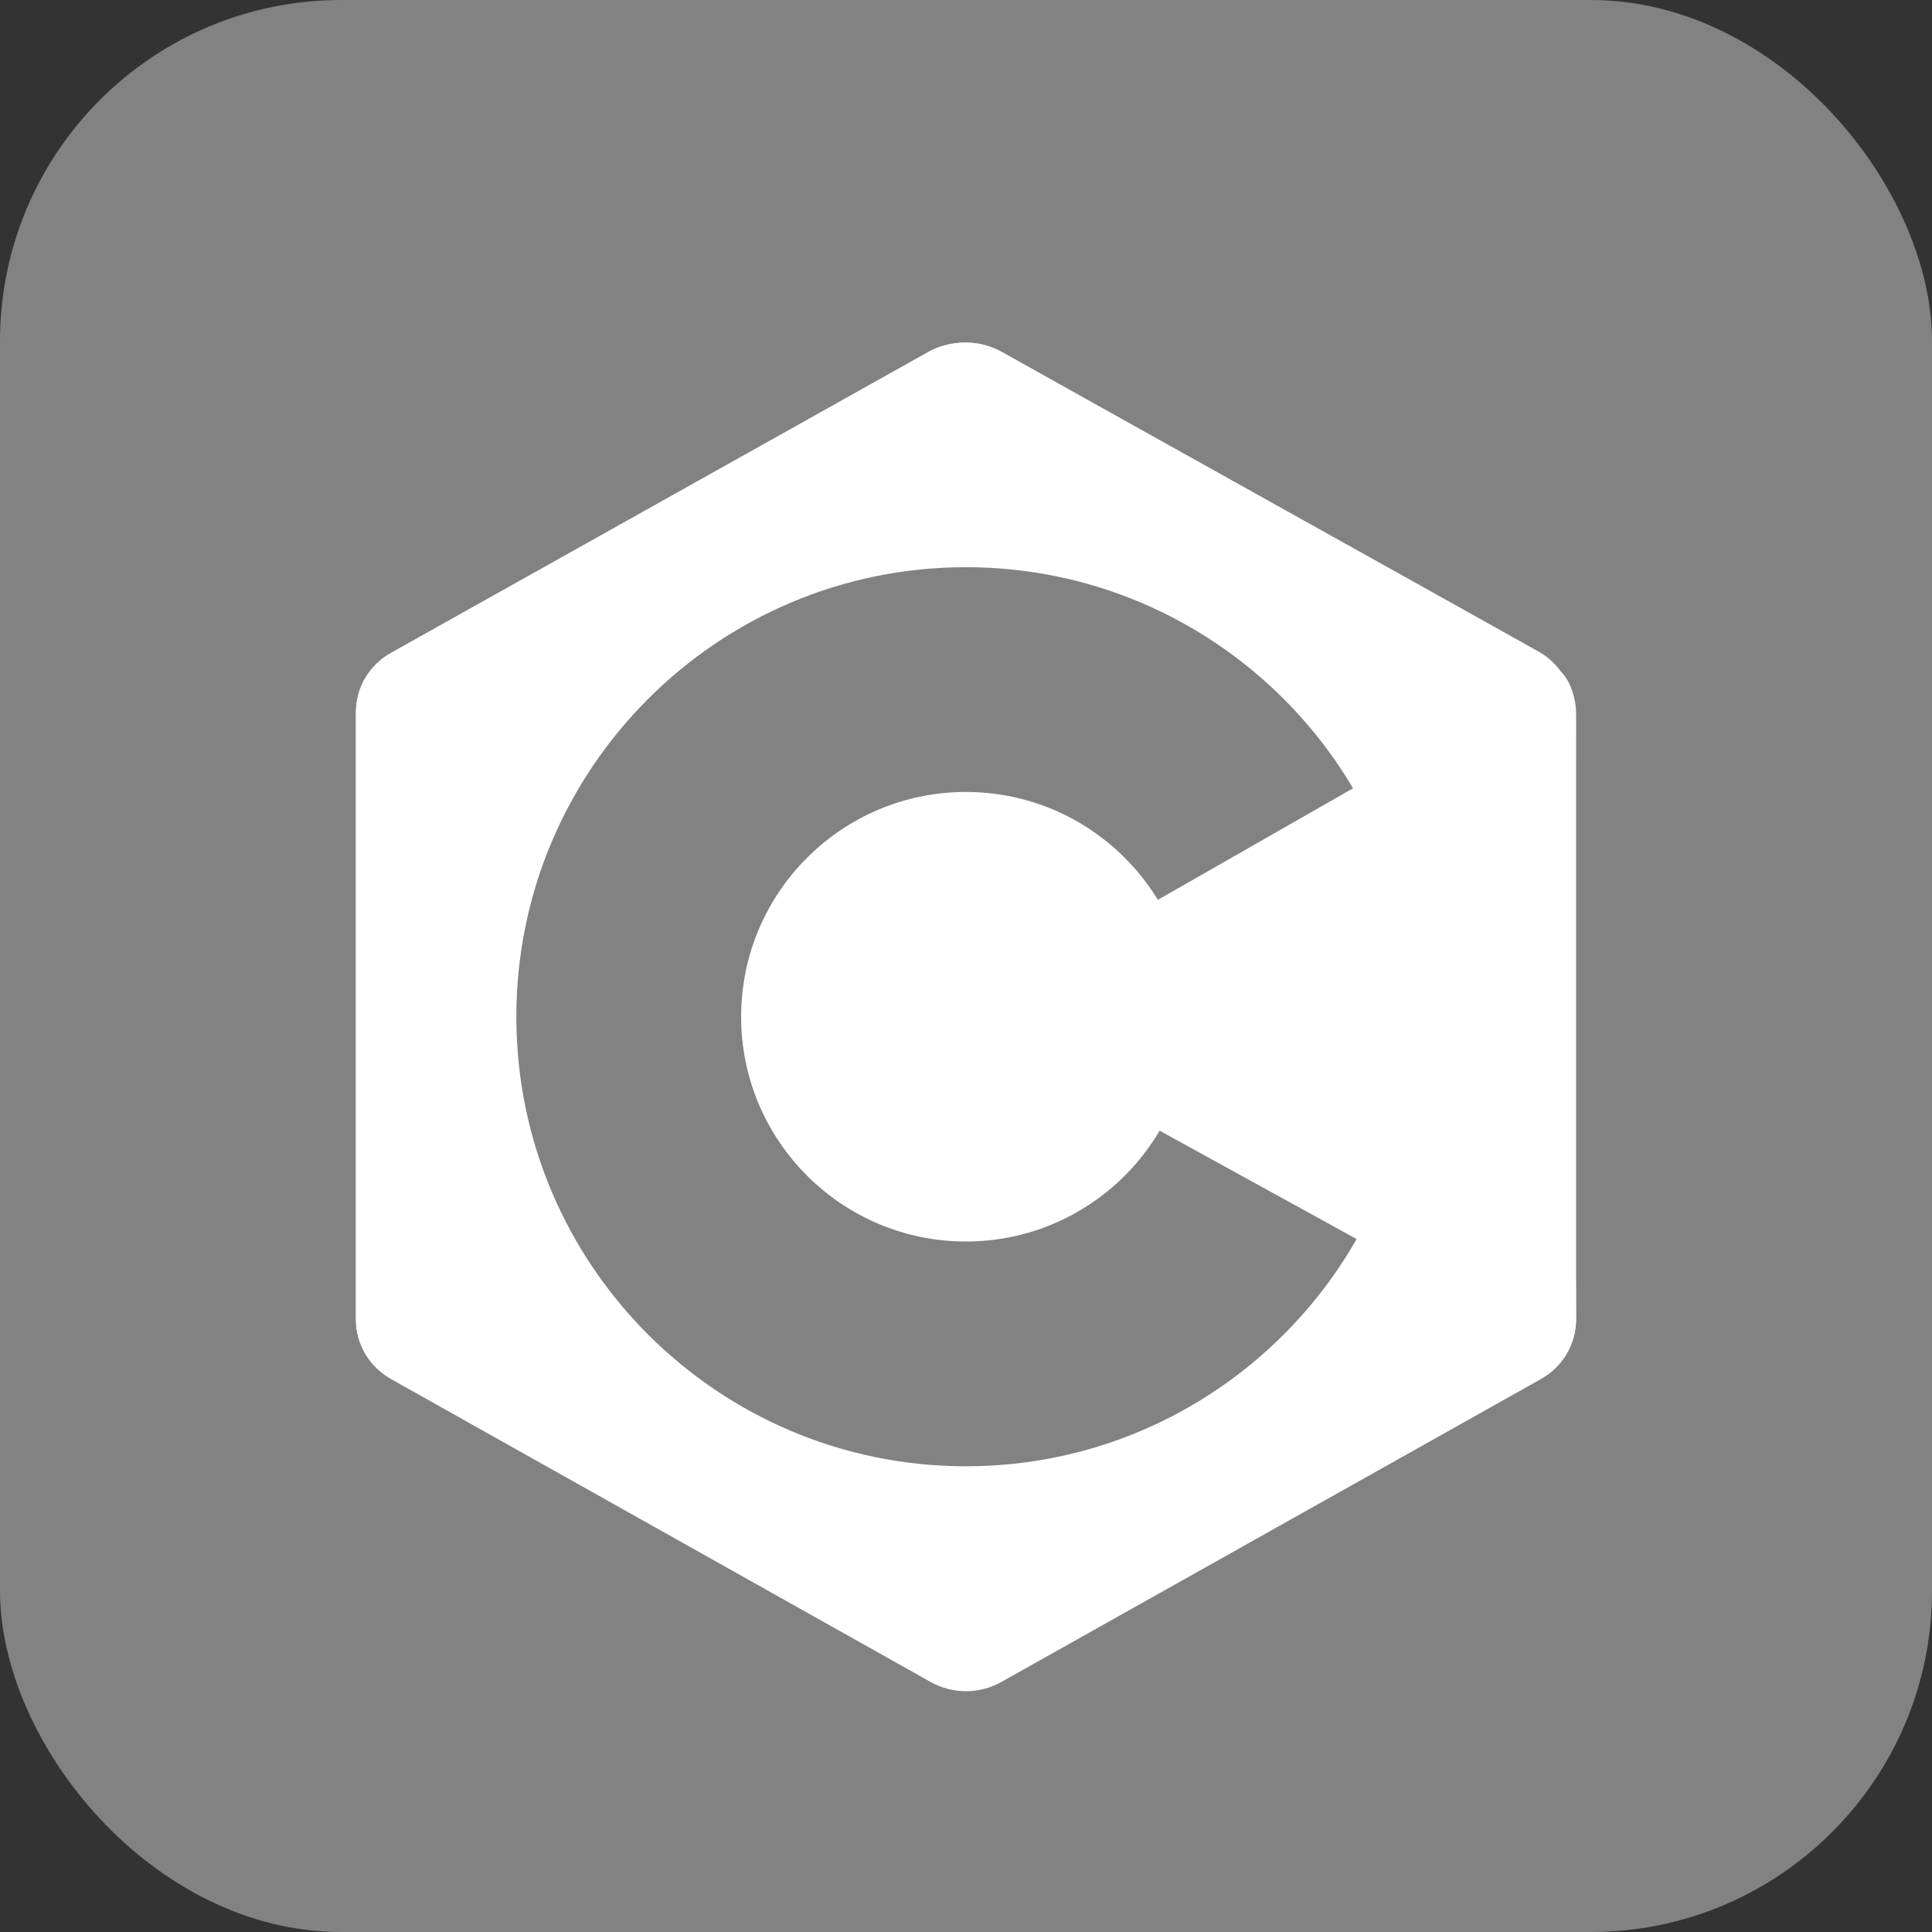
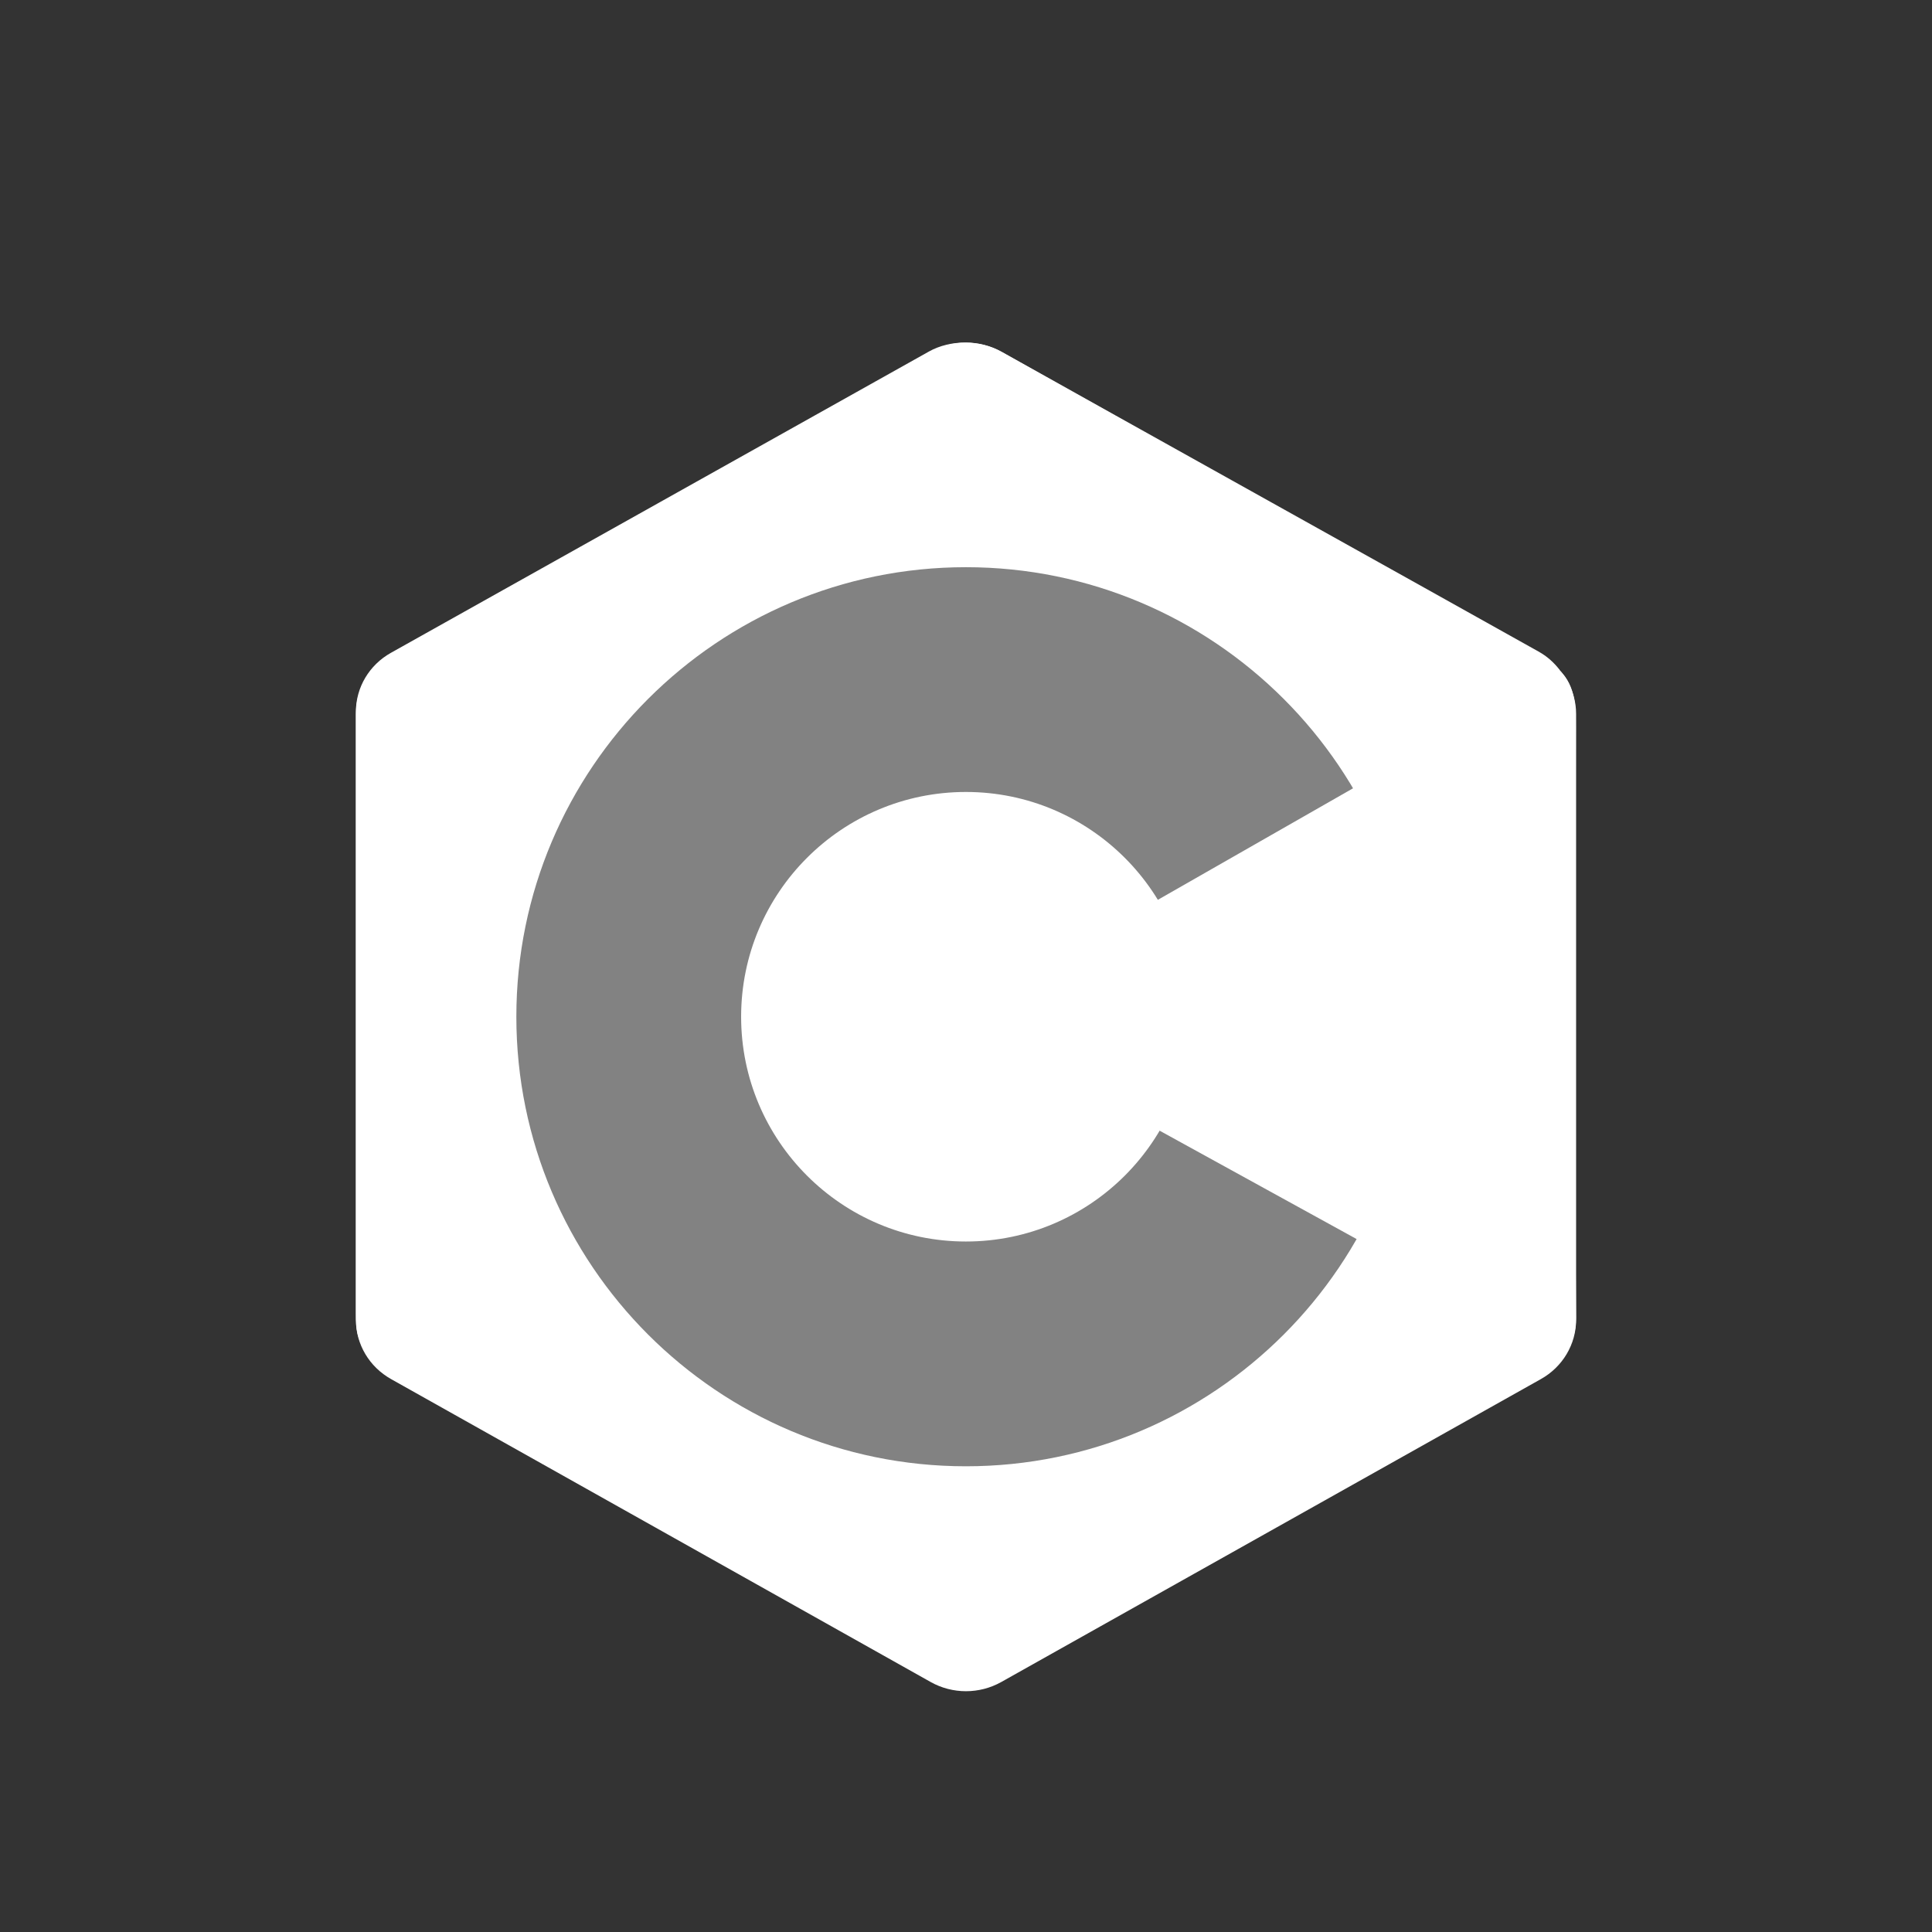
<svg xmlns="http://www.w3.org/2000/svg" width="38" height="38" viewBox="0 0 38 38" fill="none">
  <rect x="0" y="0" width="38" height="38" fill="#333333" stroke="none" />
  <g id="Spring">
-     <rect width="38" height="38" rx="6.71" fill="#828282" />
    <path id="path2" fill-rule="evenodd" clip-rule="evenodd" d="M18.307 6.919C18.736 6.678 19.264 6.678 19.692 6.919C21.811 8.108 28.188 11.688 30.307 12.877C30.736 13.117 31 13.562 31 14.043C31 16.422 31 23.58 31 25.959C31 26.44 30.736 26.885 30.307 27.125C28.188 28.315 21.812 31.895 19.692 33.084C19.263 33.324 18.735 33.324 18.307 33.084C16.188 31.895 9.812 28.315 7.692 27.125C7.264 26.885 7 26.441 7 25.96C7 23.581 7 16.422 7 14.044C7 13.562 7.264 13.118 7.693 12.877C9.811 11.688 16.189 8.108 18.307 6.919Z" fill="white" />
    <path id="path4" fill-rule="evenodd" clip-rule="evenodd" d="M7.192 26.573C7.024 26.348 7 26.134 7 25.847C7 23.482 7 16.364 7 13.999C7 13.52 7.263 13.078 7.691 12.839C9.802 11.657 16.157 8.098 18.269 6.915C18.696 6.676 19.275 6.681 19.703 6.92C21.814 8.103 28.148 11.631 30.259 12.814C30.43 12.91 30.56 13.025 30.676 13.177L7.192 26.573Z" fill="white" />
    <path id="path6" fill-rule="evenodd" clip-rule="evenodd" d="M18.998 11.156C23.878 11.156 27.84 15.118 27.84 19.998C27.84 24.878 23.878 28.84 18.998 28.84C14.118 28.84 10.156 24.878 10.156 19.998C10.156 15.118 14.118 11.156 18.998 11.156ZM18.998 15.577C21.438 15.577 23.419 17.558 23.419 19.998C23.419 22.438 21.438 24.419 18.998 24.419C16.559 24.419 14.577 22.438 14.577 19.998C14.577 17.558 16.558 15.577 18.998 15.577Z" fill="#828282" />
    <path id="path8" fill-rule="evenodd" clip-rule="evenodd" d="M30.674 13.184C31 13.489 30.994 13.948 30.994 14.31C30.994 16.707 30.973 23.524 30.999 25.921C31.002 26.171 30.919 26.435 30.795 26.633L18.742 20.002L30.674 13.184Z" fill="white" />
  </g>
</svg>